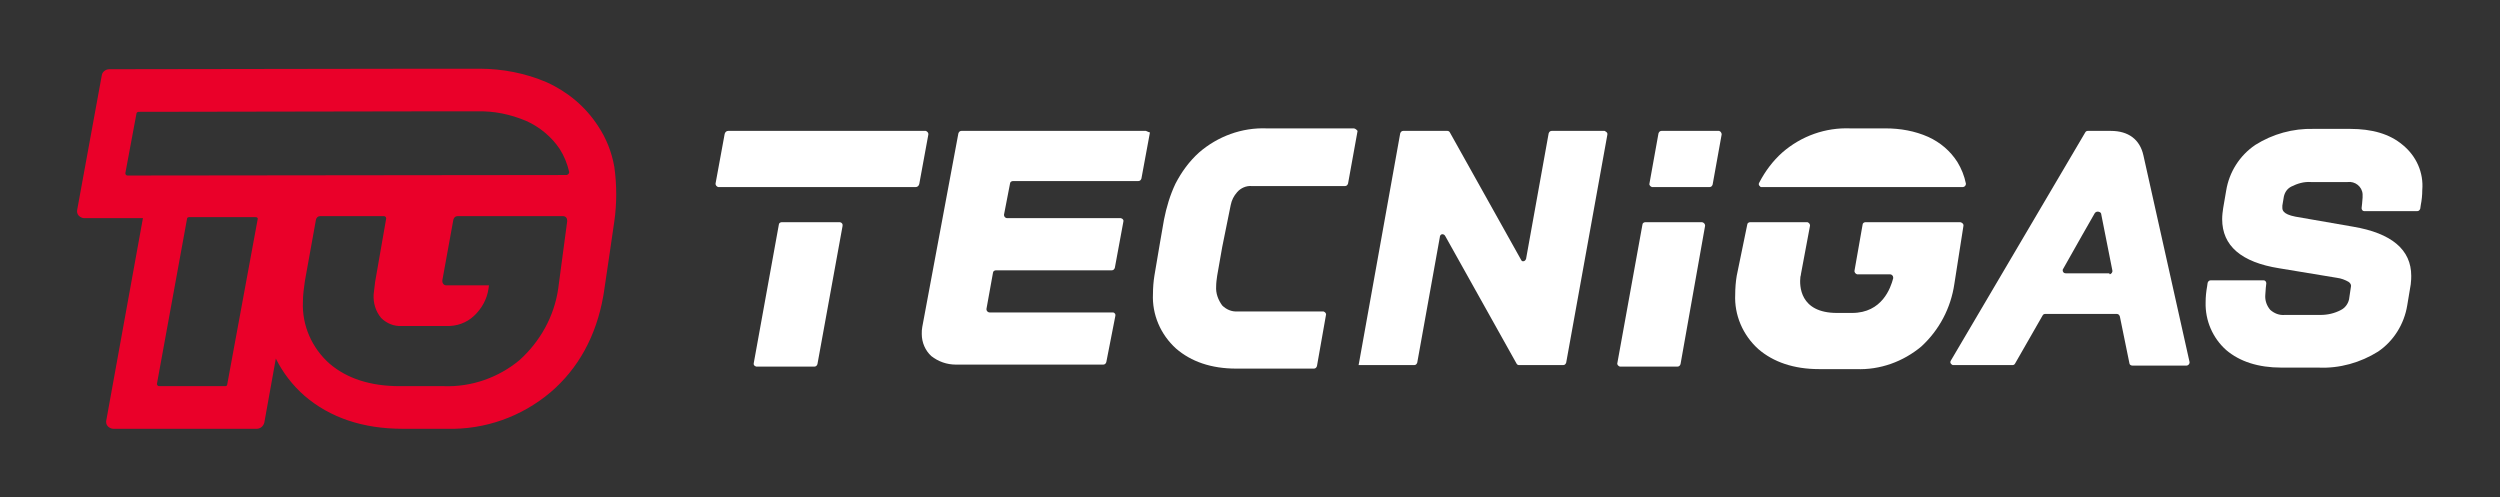
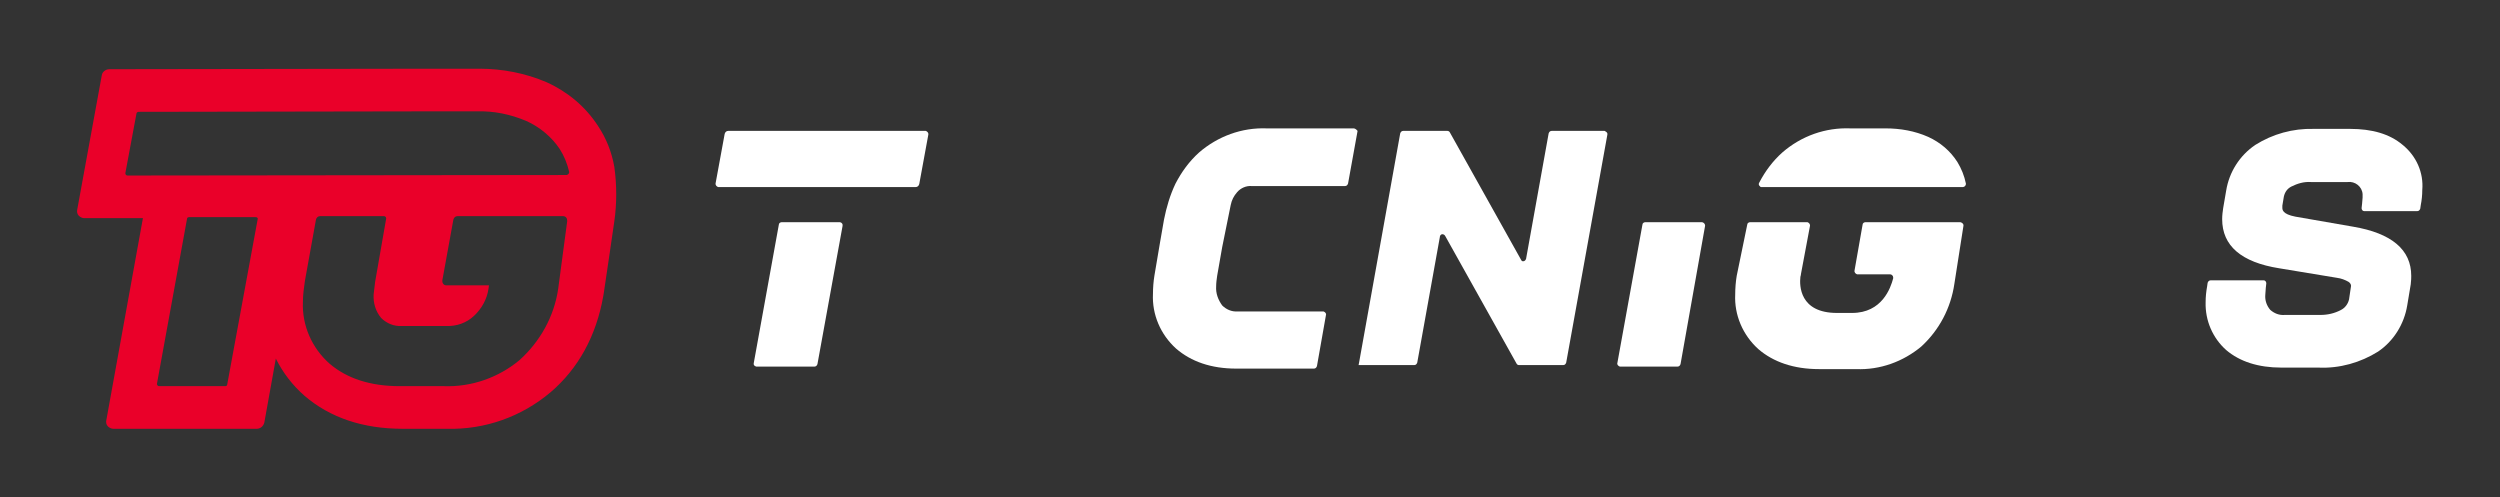
<svg xmlns="http://www.w3.org/2000/svg" version="1.1" id="Capa_1" x="0px" y="0px" viewBox="0 0 498.5 99.2" style="enable-background:new 0 0 498.5 99.2;" xml:space="preserve">
  <rect x="0" y="0" width="498.5" height="99.2" fill="#333333" stroke="none" />
  <style type="text/css">
	.st0{fill:#EA0029;}
	.st1{fill:#FFFFFF;}
</style>
  <title>_LOGO_TECNIGAS_versions</title>
  <g>
    <path class="st0" d="M122.5,33.3c-0.5-2.9-1.6-5.7-3.2-8.1c-2.5-3.9-6.1-6.9-10.3-8.8c-4.2-1.8-8.8-2.7-13.4-2.7h-8.3   c-0.4,0-0.8,0-1.2,0l-64.3,0.1c-0.7,0-1.4,0.5-1.5,1.2l-4.9,26.8c-0.1,0.4,0,0.9,0.3,1.2c0.3,0.3,0.7,0.5,1.1,0.5h11.7l-7.3,40.3   c-0.1,0.4,0,0.9,0.3,1.2c0.3,0.3,0.7,0.5,1.1,0.5h28.6c0.7,0,1.3-0.5,1.5-1.2L55,71.5c1.4,2.8,3.3,5.3,5.7,7.4   c5.1,4.4,11.7,6.6,19.6,6.6h8.8c7.6,0.2,14.9-2.4,20.7-7.3c5.5-4.7,9.1-11.2,10.5-19.2l0.1-0.6c0.6-4.1,1.7-11.4,2.1-14.3   C123,40.6,123,36.9,122.5,33.3z M45.3,76.7c0,0.2-0.2,0.3-0.4,0.3H31.7c-0.2,0-0.4-0.2-0.4-0.4c0,0,0-0.1,0-0.1l6-32.9   c0-0.2,0.2-0.3,0.4-0.3H51c0.3,0,0.4,0.2,0.4,0.3L45.3,76.7z M111.3,57.6c-0.8,5.5-3.6,10.5-7.7,14.2c-4.2,3.5-9.6,5.4-15.1,5.2   h-8.8c-5.8,0-10.5-1.5-14-4.5c-3.5-3.1-5.5-7.6-5.3-12.3c0-1.4,0.2-2.8,0.4-4.2l2.2-12.2c0.1-0.4,0.4-0.7,0.8-0.7h12.8   c0.2,0,0.4,0.2,0.4,0.4c0,0,0,0,0,0.1l-2.2,12.6c-0.1,0.8-0.2,1.7-0.3,2.5c-0.1,1.7,0.4,3.4,1.5,4.7c1.1,1.1,2.6,1.7,4.1,1.6h8.8   c2.1,0.1,4.1-0.6,5.6-2c1.5-1.4,2.6-3.3,2.9-5.4l0.1-0.7h-8.5c-0.5,0-0.8-0.4-0.8-0.8c0-0.1,0-0.1,0-0.2l2.2-12.1   c0.1-0.4,0.4-0.7,0.8-0.7h21.1c0.5,0,0.8,0.4,0.8,0.9c0,0,0,0.1,0,0.1L111.3,57.6z M113,34.9L25.4,35c-0.2,0-0.4-0.2-0.4-0.4   c0,0,0,0,0-0.1l2.2-11.8c0-0.2,0.2-0.4,0.4-0.4l58-0.1c0.4,0,0.8,0,1.2,0h8.3c3.4-0.1,6.7,0.6,9.8,1.9c2.7,1.2,5.1,3.2,6.7,5.6   c0.9,1.4,1.5,2.9,1.9,4.6c0,0.2-0.1,0.4-0.3,0.5C113.1,34.9,113,34.9,113,34.9z" />
    <path class="st1" d="M351.2,37.3h40.2c0.3,0,0.6-0.3,0.6-0.6c0,0,0-0.1,0-0.1c-0.3-1.5-0.9-3-1.7-4.3c-1.4-2.2-3.4-3.9-5.8-5   c-2.7-1.2-5.6-1.7-8.5-1.7h-7c-5-0.2-9.8,1.5-13.6,4.8c-1.9,1.7-3.4,3.7-4.6,6c-0.2,0.3-0.1,0.6,0.2,0.8   C351,37.3,351.1,37.3,351.2,37.3z" />
    <path class="st1" d="M184.4,26.1h-39.2c-0.3,0-0.6,0.2-0.7,0.6l-1.8,9.8c-0.1,0.4,0.2,0.7,0.5,0.8c0,0,0.1,0,0.1,0h39.3   c0.3,0,0.6-0.2,0.7-0.6l1.8-9.8c0.1-0.4-0.2-0.7-0.5-0.8C184.6,26.1,184.5,26.1,184.4,26.1z" />
-     <path class="st1" d="M342.8,26.1h-11.5c-0.3,0-0.5,0.2-0.6,0.5l-1.8,10c-0.1,0.3,0.2,0.6,0.5,0.7c0,0,0.1,0,0.1,0h11.4   c0.3,0,0.5-0.2,0.6-0.5l1.8-10C343.3,26.5,343.1,26.2,342.8,26.1C342.8,26.1,342.8,26.1,342.8,26.1z" />
-     <path class="st1" d="M228.5,26.1h-36.8c-0.3,0-0.5,0.2-0.6,0.5l-7.2,38.6l0,0c-0.1,0.5-0.1,0.9-0.1,1.4c0,1.7,0.7,3.3,1.9,4.4   c1.4,1.1,3.1,1.7,4.9,1.7H220c0.3,0,0.5-0.2,0.6-0.5l1.8-9.2c0.1-0.3-0.1-0.6-0.4-0.7c0,0-0.1,0-0.1,0h-24.6   c-0.3,0-0.6-0.3-0.6-0.6c0,0,0-0.1,0-0.1l1.3-7.2c0-0.3,0.3-0.5,0.6-0.5h23.1c0.3,0,0.5-0.2,0.6-0.5l1.7-9.2   c0.1-0.3-0.1-0.6-0.5-0.7c0,0-0.1,0-0.1,0h-22.6c-0.3,0-0.6-0.3-0.6-0.6c0,0,0-0.1,0-0.1l1.2-6.2c0-0.3,0.3-0.5,0.6-0.5h25   c0.3,0,0.5-0.2,0.6-0.5l1.7-9.2C229.1,26.4,228.8,26.2,228.5,26.1C228.5,26.1,228.5,26.1,228.5,26.1z" />
    <path class="st1" d="M319.9,26.1h-10.5c-0.3,0-0.5,0.2-0.6,0.5l-4.5,25c-0.1,0.3-0.3,0.5-0.6,0.5c-0.2,0-0.3-0.1-0.4-0.3   l-14.2-25.4c-0.1-0.2-0.3-0.3-0.5-0.3h-8.8c-0.3,0-0.5,0.2-0.6,0.5L271,72.3l-0.1,0.5h11.1c0.3,0,0.5-0.2,0.6-0.5l4.5-25   c0-0.3,0.2-0.6,0.5-0.6c0.3,0,0.5,0.2,0.6,0.4l14.2,25.4c0.1,0.2,0.3,0.3,0.5,0.3h8.8c0.3,0,0.5-0.2,0.6-0.5l8.2-45.4   c0.1-0.3-0.1-0.6-0.4-0.7C320.1,26.1,320,26.1,319.9,26.1z" />
    <path class="st1" d="M479.1,28.9c-2.6-2.2-6.1-3.2-10.5-3.2h-7.3c-4.1-0.1-8.1,1-11.6,3.2c-3.1,2.1-5.2,5.4-5.8,9.1l-0.6,3.5   c-0.1,0.7-0.2,1.4-0.2,2.2c0,5.3,3.8,8.6,11.4,9.8l11.5,1.9c0.8,0.1,1.6,0.4,2.3,0.8c0.3,0.2,0.5,0.5,0.5,0.8l-0.4,2.7   c-0.2,0.9-0.8,1.7-1.6,2.1c-1.3,0.7-2.7,1-4.1,1h-7.1c-1.1,0.1-2.1-0.3-2.9-1c-0.7-0.8-1.1-1.9-1-3c0-0.5,0.1-0.9,0.1-1.4l0.1-0.9   c0-0.3-0.2-0.6-0.5-0.6c0,0-0.1,0-0.1,0h-10.5c-0.3,0-0.5,0.2-0.6,0.5l-0.1,0.7c-0.2,1.1-0.3,2.1-0.3,3.2c-0.1,3.6,1.4,7.1,4.1,9.5   c2.7,2.3,6.4,3.5,11,3.5h7.4c4.2,0.2,8.4-1,11.9-3.2c3.1-2.1,5.2-5.5,5.8-9.2l0.7-4.2l0,0c0.1-0.8,0.1-1.4,0.1-1.7   c0-5.2-3.9-8.5-11.6-9.8l-11.5-2c-2.6-0.5-2.6-1.4-2.6-1.8c0-0.1,0-0.3,0-0.4l0.3-1.8c0.2-0.9,0.7-1.6,1.5-2c1.2-0.6,2.5-1,3.9-0.9   h7.3c1.5-0.2,2.9,0.9,3,2.4c0,0.2,0,0.4,0,0.7c0,0.4-0.1,0.8-0.1,1.2l-0.1,0.9c0,0.3,0.2,0.6,0.5,0.6c0,0,0,0,0.1,0h10.5   c0.3,0,0.5-0.2,0.6-0.5l0.1-0.7c0.2-1,0.3-2,0.3-3C483.3,34.4,481.8,31.1,479.1,28.9z" />
    <path class="st1" d="M270,25.6h-17.4c-5-0.2-9.8,1.6-13.5,4.8c-2,1.8-3.5,3.9-4.7,6.2c-1.1,2.3-1.8,4.7-2.3,7.2   c-0.2,1.1-0.8,4.5-0.8,4.6l-1.1,6.5c-0.2,1.2-0.3,2.5-0.3,3.7c-0.2,4.1,1.5,8.1,4.6,10.9c3,2.6,7,4,12,4h15.5   c0.3,0,0.5-0.2,0.6-0.5l1.8-10.2c0.1-0.3-0.2-0.6-0.5-0.7c0,0-0.1,0-0.1,0h-17c-1.2,0.1-2.3-0.4-3.1-1.2c-0.8-1.1-1.3-2.4-1.2-3.8   c0-0.7,0.1-1.4,0.2-2.1l1-5.7l1.7-8.4c0.2-1,0.6-1.8,1.3-2.6c0.7-0.8,1.8-1.3,2.9-1.2h18.6c0.3,0,0.5-0.2,0.6-0.5l1.9-10.5   C270.6,26,270.4,25.7,270,25.6C270.1,25.6,270,25.6,270,25.6z" />
    <path class="st1" d="M167.2,44.3h-11.3c-0.3,0-0.6,0.2-0.6,0.5l-5,27.6c-0.1,0.3,0.1,0.6,0.5,0.7c0,0,0.1,0,0.1,0h11.5   c0.3,0,0.5-0.2,0.6-0.5l5-27.5c0.1-0.4-0.1-0.7-0.5-0.8C167.3,44.3,167.2,44.3,167.2,44.3z" />
    <path class="st1" d="M391.5,45.1c0.1-0.4-0.2-0.7-0.6-0.8c0,0-0.1,0-0.1,0H372c-0.3,0-0.6,0.2-0.6,0.5l-1.6,9.1   c-0.1,0.4,0.2,0.7,0.5,0.8c0,0,0.1,0,0.1,0h6.5c0.3,0,0.6,0.3,0.6,0.6c0,0.1,0,0.1,0,0.2c-0.5,1.9-2.2,6.9-8.2,6.9h-3   c-7.5,0-7.5-5.5-7.3-7.2l0,0l0.1-0.4v-0.1l1.8-9.6c0.1-0.4-0.2-0.7-0.5-0.8c0,0-0.1,0-0.1,0h-11.3c-0.3,0-0.6,0.2-0.6,0.5L346.3,55   c-0.2,1.2-0.3,2.5-0.3,3.7c-0.2,4.1,1.5,8.1,4.6,10.9c3,2.6,7.1,4,12.1,4h7.4c4.8,0.2,9.4-1.5,13-4.5c3.6-3.3,5.9-7.7,6.6-12.5   L391.5,45.1z" />
    <path class="st1" d="M339.4,44.3h-11.3c-0.3,0-0.6,0.2-0.6,0.5l-5,27.6c-0.1,0.3,0.2,0.6,0.5,0.7c0,0,0.1,0,0.1,0h11.4   c0.3,0,0.5-0.2,0.6-0.5l4.9-27.6C340,44.7,339.8,44.4,339.4,44.3C339.4,44.3,339.4,44.3,339.4,44.3z" />
-     <path class="st1" d="M420.9,26.1h-4.6c-0.2,0-0.4,0.1-0.5,0.3L389,71.9c-0.2,0.3-0.1,0.6,0.2,0.8c0.1,0.1,0.2,0.1,0.3,0.1h11.8   c0.2,0,0.4-0.1,0.5-0.3l5.5-9.6c0.1-0.2,0.3-0.3,0.5-0.3h14.3c0.3,0,0.5,0.2,0.6,0.5l1.9,9.3c0,0.3,0.3,0.5,0.6,0.5H436   c0.3,0,0.6-0.3,0.6-0.6c0,0,0-0.1,0-0.1L427.4,31C426.7,27.8,424.4,26.1,420.9,26.1z M420.5,54.5h-8.6c-0.4,0-0.6-0.3-0.6-0.6   c0-0.1,0-0.2,0.1-0.3c1.6-2.9,6.3-11.1,6.3-11.1c0.2-0.3,0.6-0.4,1-0.2c0.2,0.1,0.3,0.3,0.3,0.5l2.2,11.1c0.1,0.4-0.2,0.7-0.5,0.8   C420.6,54.5,420.6,54.5,420.5,54.5z" />
  </g>
</svg>